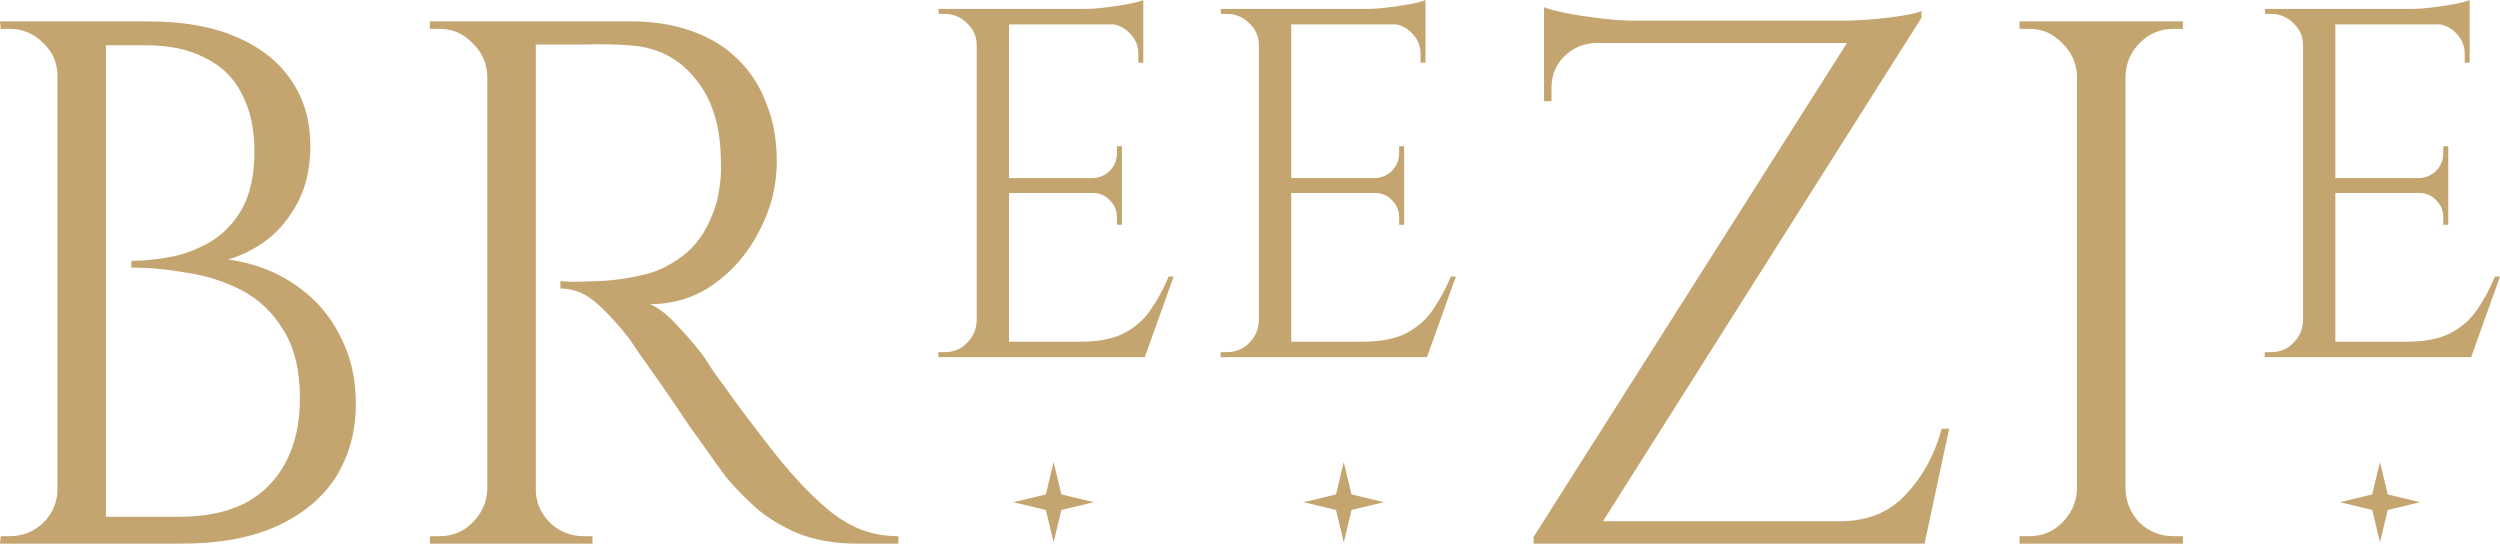
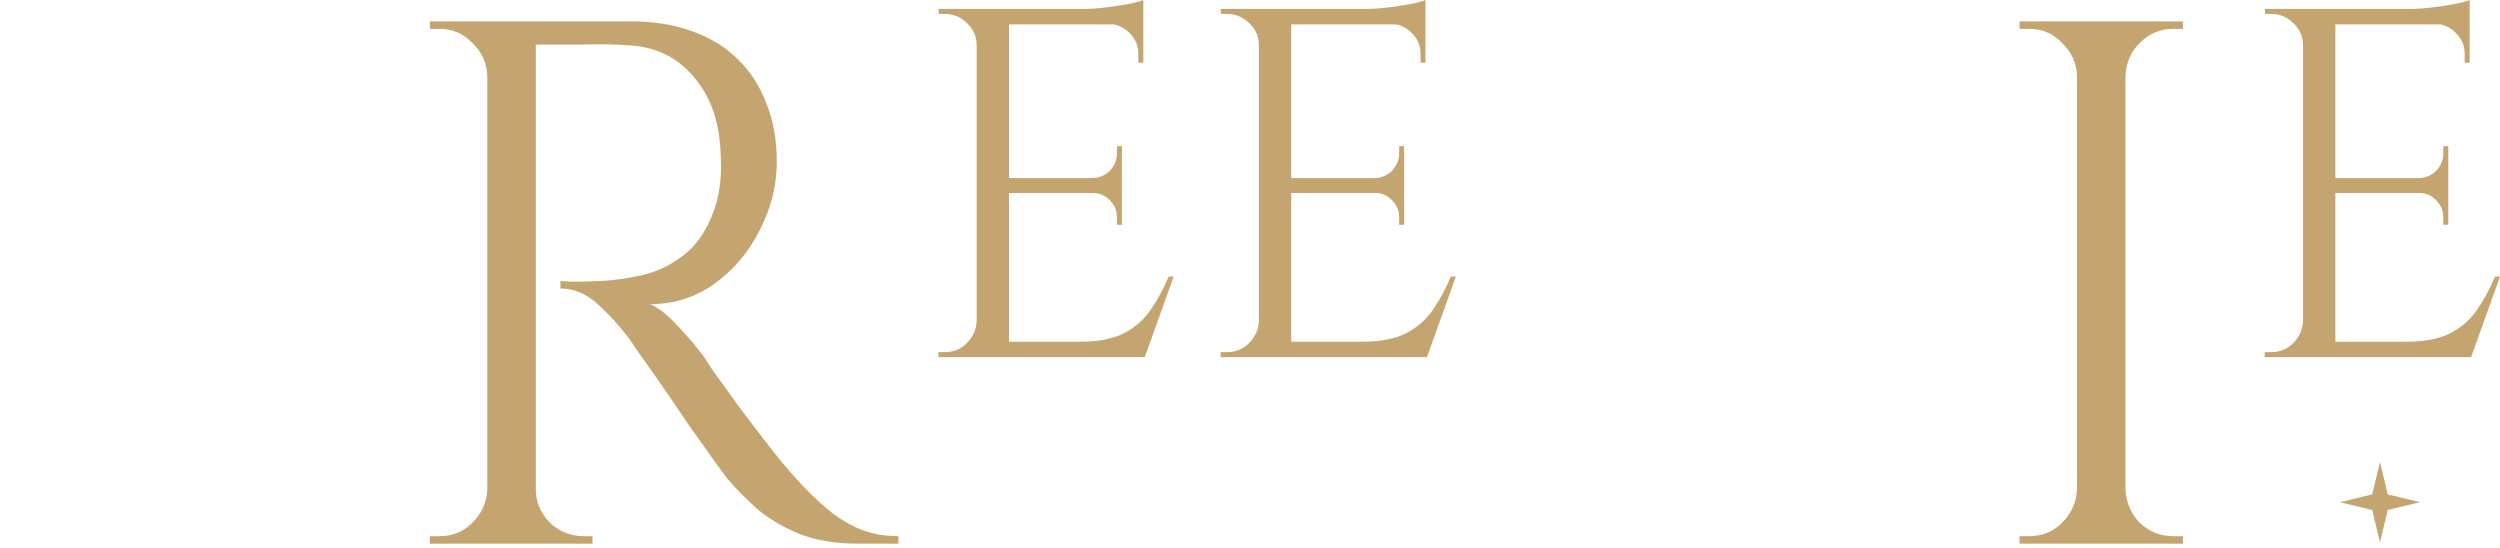
<svg xmlns="http://www.w3.org/2000/svg" width="342" height="75" viewBox="0 0 342 75" fill="none">
-   <path d="M9.492 2.926H20.31C25.073 2.926 29.088 3.64 32.354 5.069C35.688 6.498 38.205 8.505 39.906 11.091C41.607 13.608 42.458 16.568 42.458 19.97C42.458 22.828 41.914 25.346 40.825 27.523C39.736 29.632 38.341 31.367 36.64 32.728C34.939 34.021 33.136 34.939 31.231 35.484C34.837 36.028 37.933 37.219 40.519 39.056C43.172 40.893 45.18 43.206 46.541 45.996C47.969 48.718 48.684 51.78 48.684 55.182C48.684 58.992 47.765 62.36 45.928 65.286C44.091 68.144 41.369 70.389 37.763 72.022C34.225 73.587 29.938 74.37 24.903 74.37H13.574C13.574 74.37 13.574 74.063 13.574 73.451C13.642 72.838 13.676 72.226 13.676 71.614C13.676 71.001 13.676 70.695 13.676 70.695H24.495C28.033 70.695 31.027 70.083 33.477 68.858C35.926 67.565 37.797 65.694 39.09 63.245C40.383 60.795 41.029 57.869 41.029 54.467C41.029 50.657 40.281 47.561 38.784 45.18C37.355 42.798 35.484 40.995 33.17 39.77C30.857 38.546 28.339 37.729 25.618 37.321C22.964 36.844 20.413 36.606 17.963 36.606V35.688C19.528 35.688 21.263 35.518 23.168 35.178C25.073 34.837 26.91 34.157 28.68 33.136C30.449 32.116 31.912 30.619 33.068 28.645C34.225 26.604 34.803 23.951 34.803 20.685C34.803 17.623 34.225 15.003 33.068 12.826C31.98 10.649 30.312 9.015 28.067 7.927C25.89 6.77 23.168 6.192 19.902 6.192H10.512C10.512 6.124 10.41 5.852 10.206 5.375C10.07 4.831 9.9 4.287 9.696 3.742C9.56 3.198 9.492 2.926 9.492 2.926ZM14.493 2.926V74.37H7.859V2.926H14.493ZM8.165 66.919V74.37H0L0.102 73.349C0.238 73.349 0.442 73.349 0.714 73.349C1.055 73.349 1.259 73.349 1.327 73.349C3.096 73.349 4.627 72.737 5.92 71.512C7.212 70.219 7.859 68.688 7.859 66.919H8.165ZM8.165 10.376H7.859C7.859 8.607 7.212 7.11 5.92 5.886C4.627 4.593 3.096 3.946 1.327 3.946C1.259 3.946 1.055 3.946 0.714 3.946C0.442 3.946 0.238 3.946 0.102 3.946L0 2.926H8.165V10.376Z" fill="#C5A56F" />
  <path d="M71.972 2.926H86.362C89.424 2.926 92.18 3.368 94.629 4.253C97.147 5.137 99.256 6.43 100.957 8.131C102.658 9.764 103.951 11.771 104.836 14.153C105.788 16.466 106.265 19.12 106.265 22.113C106.265 25.38 105.482 28.509 103.917 31.503C102.42 34.497 100.345 36.947 97.691 38.852C95.106 40.689 92.18 41.607 88.914 41.607C90.071 42.084 91.329 43.07 92.69 44.567C94.051 45.996 95.242 47.391 96.262 48.752C96.262 48.752 96.705 49.432 97.589 50.793C98.542 52.086 99.698 53.685 101.059 55.59C102.488 57.495 103.917 59.366 105.346 61.203C106.775 63.041 108 64.503 109.02 65.592C110.381 67.089 111.742 68.416 113.103 69.573C114.464 70.729 115.926 71.648 117.491 72.328C119.124 73.009 120.927 73.349 122.901 73.349V74.37H117.287C114.157 74.37 111.436 73.893 109.122 72.941C106.877 71.988 104.972 70.831 103.407 69.471C101.842 68.042 100.515 66.681 99.426 65.388C99.222 65.116 98.644 64.333 97.691 63.041C96.807 61.748 95.718 60.217 94.425 58.448C93.201 56.611 91.976 54.807 90.751 53.038C89.526 51.269 88.472 49.772 87.587 48.548C86.703 47.255 86.192 46.506 86.056 46.302C84.763 44.601 83.335 43.036 81.769 41.607C80.205 40.179 78.504 39.464 76.666 39.464V38.444C76.666 38.444 77.177 38.477 78.197 38.546C79.286 38.546 80.579 38.511 82.076 38.444C83.845 38.376 85.784 38.103 87.893 37.627C90.003 37.151 91.976 36.164 93.813 34.667C95.65 33.17 97.045 30.891 97.997 27.829C98.202 27.081 98.372 26.162 98.508 25.073C98.644 23.917 98.678 22.794 98.61 21.705C98.542 17.078 97.351 13.404 95.038 10.682C92.792 7.893 89.764 6.396 85.954 6.192C84.049 6.056 82.076 6.022 80.034 6.09C78.061 6.09 76.394 6.09 75.033 6.09C73.673 6.09 72.992 6.09 72.992 6.09C72.992 6.022 72.89 5.75 72.686 5.273C72.55 4.729 72.38 4.219 72.176 3.742C72.04 3.198 71.972 2.926 71.972 2.926ZM73.298 2.926V74.37H66.664V2.926H73.298ZM66.971 66.919V74.37H58.806V73.349C58.806 73.349 59.01 73.349 59.418 73.349C59.894 73.349 60.132 73.349 60.132 73.349C61.901 73.349 63.398 72.737 64.623 71.512C65.916 70.219 66.596 68.688 66.664 66.919H66.971ZM66.971 10.376H66.664C66.596 8.607 65.916 7.11 64.623 5.886C63.398 4.593 61.901 3.946 60.132 3.946C60.132 3.946 59.894 3.946 59.418 3.946C59.01 3.946 58.806 3.946 58.806 3.946V2.926H66.971V10.376ZM72.992 66.919H73.298C73.298 68.688 73.945 70.219 75.237 71.512C76.53 72.737 78.061 73.349 79.83 73.349C79.83 73.349 80.034 73.349 80.443 73.349C80.851 73.349 81.055 73.349 81.055 73.349V74.37H72.992V66.919Z" fill="#C5A56F" />
-   <path d="M262.867 1.498C262.867 1.498 262.867 1.668 262.867 2.008C262.867 2.28 262.867 2.416 262.867 2.416L217.348 74.37H209.795V73.452L252.661 5.886H211.224V2.824H252.049C253.41 2.824 254.838 2.756 256.335 2.62C257.9 2.484 259.261 2.314 260.418 2.11C261.643 1.906 262.459 1.702 262.867 1.498ZM263.582 71.308L262.969 74.37H216.327V71.308H263.582ZM266.644 58.653L263.276 74.37H249.803L250.518 71.819L251.641 71.308C255.451 71.308 258.479 70.084 260.724 67.634C263.037 65.184 264.67 62.191 265.623 58.653H266.644ZM218.266 5.886C216.565 5.954 215.136 6.567 213.979 7.723C212.823 8.88 212.244 10.309 212.244 12.01V13.847H211.224V5.58H218.266V5.886ZM211.224 0.987C211.904 1.259 212.925 1.532 214.286 1.804C215.715 2.076 217.279 2.314 218.981 2.518C220.682 2.722 222.247 2.824 223.675 2.824L211.224 3.947V0.987Z" fill="#C5A56F" />
  <path d="M290.768 2.926V74.37H284.134V2.926H290.768ZM284.44 66.92V74.37H276.275V73.35C276.275 73.35 276.479 73.35 276.887 73.35C277.364 73.35 277.602 73.35 277.602 73.35C279.371 73.35 280.868 72.737 282.093 71.512C283.385 70.22 284.066 68.689 284.134 66.92H284.44ZM284.44 10.377H284.134C284.066 8.608 283.385 7.111 282.093 5.886C280.868 4.594 279.371 3.947 277.602 3.947C277.602 3.947 277.364 3.947 276.887 3.947C276.479 3.947 276.275 3.947 276.275 3.947V2.926H284.44V10.377ZM290.462 66.92H290.768C290.836 68.689 291.482 70.22 292.707 71.512C294 72.737 295.531 73.35 297.3 73.35C297.3 73.35 297.504 73.35 297.912 73.35C298.32 73.35 298.559 73.35 298.627 73.35V74.37H290.462V66.92ZM290.462 10.377V2.926H298.627V3.947C298.559 3.947 298.32 3.947 297.912 3.947C297.504 3.947 297.3 3.947 297.3 3.947C295.531 3.947 294 4.594 292.707 5.886C291.482 7.111 290.836 8.608 290.768 10.377H290.462Z" fill="#C5A56F" />
  <path d="M138.033 1.225V48.854H133.611V1.225H138.033ZM156.405 46.745V48.854H137.829V46.745H156.405ZM153.479 24.359V26.4H137.829V24.359H153.479ZM156.405 1.225V3.334H137.829V1.225H156.405ZM160.555 37.831L156.609 48.854H145.314L147.763 46.745C150.168 46.745 152.118 46.382 153.615 45.656C155.157 44.885 156.405 43.819 157.357 42.458C158.31 41.097 159.149 39.555 159.875 37.831H160.555ZM153.479 26.264V30.755H152.799V29.734C152.799 28.827 152.481 28.056 151.846 27.421C151.211 26.74 150.44 26.4 149.533 26.4V26.264H153.479ZM153.479 20.004V24.495H149.533V24.359C150.44 24.314 151.211 23.973 151.846 23.338C152.481 22.658 152.799 21.864 152.799 20.957V20.004H153.479ZM156.405 3.13V8.573H155.724V7.348C155.724 6.26 155.339 5.33 154.568 4.559C153.796 3.742 152.844 3.311 151.71 3.266V3.13H156.405ZM156.405 0V1.973L148.104 1.225C149.102 1.225 150.145 1.157 151.234 1.021C152.368 0.885 153.411 0.726 154.363 0.544C155.316 0.363 155.996 0.181 156.405 0ZM133.815 43.887V48.854H128.372V48.173C128.372 48.173 128.508 48.173 128.78 48.173C129.097 48.173 129.256 48.173 129.256 48.173C130.436 48.173 131.433 47.765 132.25 46.949C133.112 46.087 133.565 45.066 133.611 43.887H133.815ZM133.815 6.192H133.611C133.611 5.012 133.18 4.014 132.318 3.198C131.456 2.336 130.436 1.905 129.256 1.905C129.256 1.905 129.12 1.905 128.848 1.905C128.576 1.905 128.44 1.905 128.44 1.905L128.372 1.225H133.815V6.192Z" fill="#C5A56F" />
  <path d="M176.639 1.225V48.854H172.216V1.225H176.639ZM195.01 46.745V48.854H176.435V46.745H195.01ZM192.085 24.359V26.4H176.435V24.359H192.085ZM195.01 1.225V3.334H176.435V1.225H195.01ZM199.161 37.831L195.214 48.854H183.92L186.369 46.745C188.773 46.745 190.724 46.382 192.221 45.656C193.763 44.885 195.01 43.819 195.963 42.458C196.916 41.097 197.755 39.555 198.48 37.831H199.161ZM192.085 26.264V30.755H191.404V29.734C191.404 28.827 191.087 28.056 190.452 27.421C189.817 26.74 189.045 26.4 188.138 26.4V26.264H192.085ZM192.085 20.004V24.495H188.138V24.359C189.045 24.314 189.817 23.973 190.452 23.338C191.087 22.658 191.404 21.864 191.404 20.957V20.004H192.085ZM195.01 3.13V8.573H194.33V7.348C194.33 6.26 193.944 5.33 193.173 4.559C192.402 3.742 191.45 3.311 190.315 3.266V3.13H195.01ZM195.01 0V1.973L186.709 1.225C187.707 1.225 188.751 1.157 189.839 1.021C190.973 0.885 192.017 0.726 192.969 0.544C193.922 0.363 194.602 0.181 195.01 0ZM172.421 43.887V48.854H166.977V48.173C166.977 48.173 167.113 48.173 167.385 48.173C167.703 48.173 167.862 48.173 167.862 48.173C169.041 48.173 170.039 47.765 170.856 46.949C171.717 46.087 172.171 45.066 172.216 43.887H172.421ZM172.421 6.192H172.216C172.216 5.012 171.785 4.014 170.924 3.198C170.062 2.336 169.041 1.905 167.862 1.905C167.862 1.905 167.726 1.905 167.453 1.905C167.181 1.905 167.045 1.905 167.045 1.905L166.977 1.225H172.421V6.192Z" fill="#C5A56F" />
  <path d="M319.478 1.225V48.854H315.056V1.225H319.478ZM337.85 46.745V48.854H319.274V46.745H337.85ZM334.924 24.359V26.4H319.274V24.359H334.924ZM337.85 1.225V3.334H319.274V1.225H337.85ZM342 37.831L338.054 48.854H326.759L329.208 46.745C331.612 46.745 333.563 46.382 335.06 45.656C336.602 44.885 337.85 43.819 338.802 42.458C339.755 41.097 340.594 39.555 341.32 37.831H342ZM334.924 26.264V30.755H334.243V29.734C334.243 28.827 333.926 28.056 333.291 27.421C332.656 26.74 331.885 26.4 330.977 26.4V26.264H334.924ZM334.924 20.004V24.495H330.977V24.359C331.885 24.314 332.656 23.973 333.291 23.338C333.926 22.658 334.243 21.864 334.243 20.957V20.004H334.924ZM337.85 3.13V8.573H337.169V7.348C337.169 6.26 336.784 5.33 336.012 4.559C335.241 3.742 334.289 3.311 333.155 3.266V3.13H337.85ZM337.85 0V1.973L329.548 1.225C330.546 1.225 331.59 1.157 332.678 1.021C333.812 0.885 334.856 0.726 335.808 0.544C336.761 0.363 337.441 0.181 337.85 0ZM315.26 43.887V48.854H309.816V48.173C309.816 48.173 309.952 48.173 310.225 48.173C310.542 48.173 310.701 48.173 310.701 48.173C311.88 48.173 312.878 47.765 313.695 46.949C314.557 46.087 315.01 45.066 315.056 43.887H315.26ZM315.26 6.192H315.056C315.056 5.012 314.625 4.014 313.763 3.198C312.901 2.336 311.88 1.905 310.701 1.905C310.701 1.905 310.565 1.905 310.293 1.905C310.021 1.905 309.884 1.905 309.884 1.905L309.816 1.225H315.26V6.192Z" fill="#C5A56F" />
  <g clip-path="url(#clip0_1_360)">
-     <path d="M138.642 68.7L143.072 69.763L144.135 74.193L145.198 69.763L149.628 68.7L145.198 67.637L144.135 63.207L143.072 67.637L138.642 68.7Z" fill="#C5A56F" />
-   </g>
+     </g>
  <g clip-path="url(#clip1_1_360)">
    <path d="M320.087 68.7L324.516 69.763L325.58 74.193L326.643 69.763L331.073 68.7L326.643 67.637L325.58 63.207L324.516 67.637L320.087 68.7Z" fill="#C5A56F" />
  </g>
  <g clip-path="url(#clip2_1_360)">
    <path d="M178.333 68.7L182.763 69.763L183.826 74.193L184.889 69.763L189.319 68.7L184.889 67.637L183.826 63.207L182.763 67.637L178.333 68.7Z" fill="#C5A56F" />
  </g>
  <defs>
    <clipPath id="clip0_1_360">
      <rect width="11.34" height="11.34" fill="white" transform="translate(138.465 63.03)" />
    </clipPath>
    <clipPath id="clip1_1_360">
      <rect width="11.34" height="11.34" fill="white" transform="translate(319.909 63.03)" />
    </clipPath>
    <clipPath id="clip2_1_360">
-       <rect width="11.34" height="11.34" fill="white" transform="translate(178.156 63.03)" />
-     </clipPath>
+       </clipPath>
  </defs>
</svg>